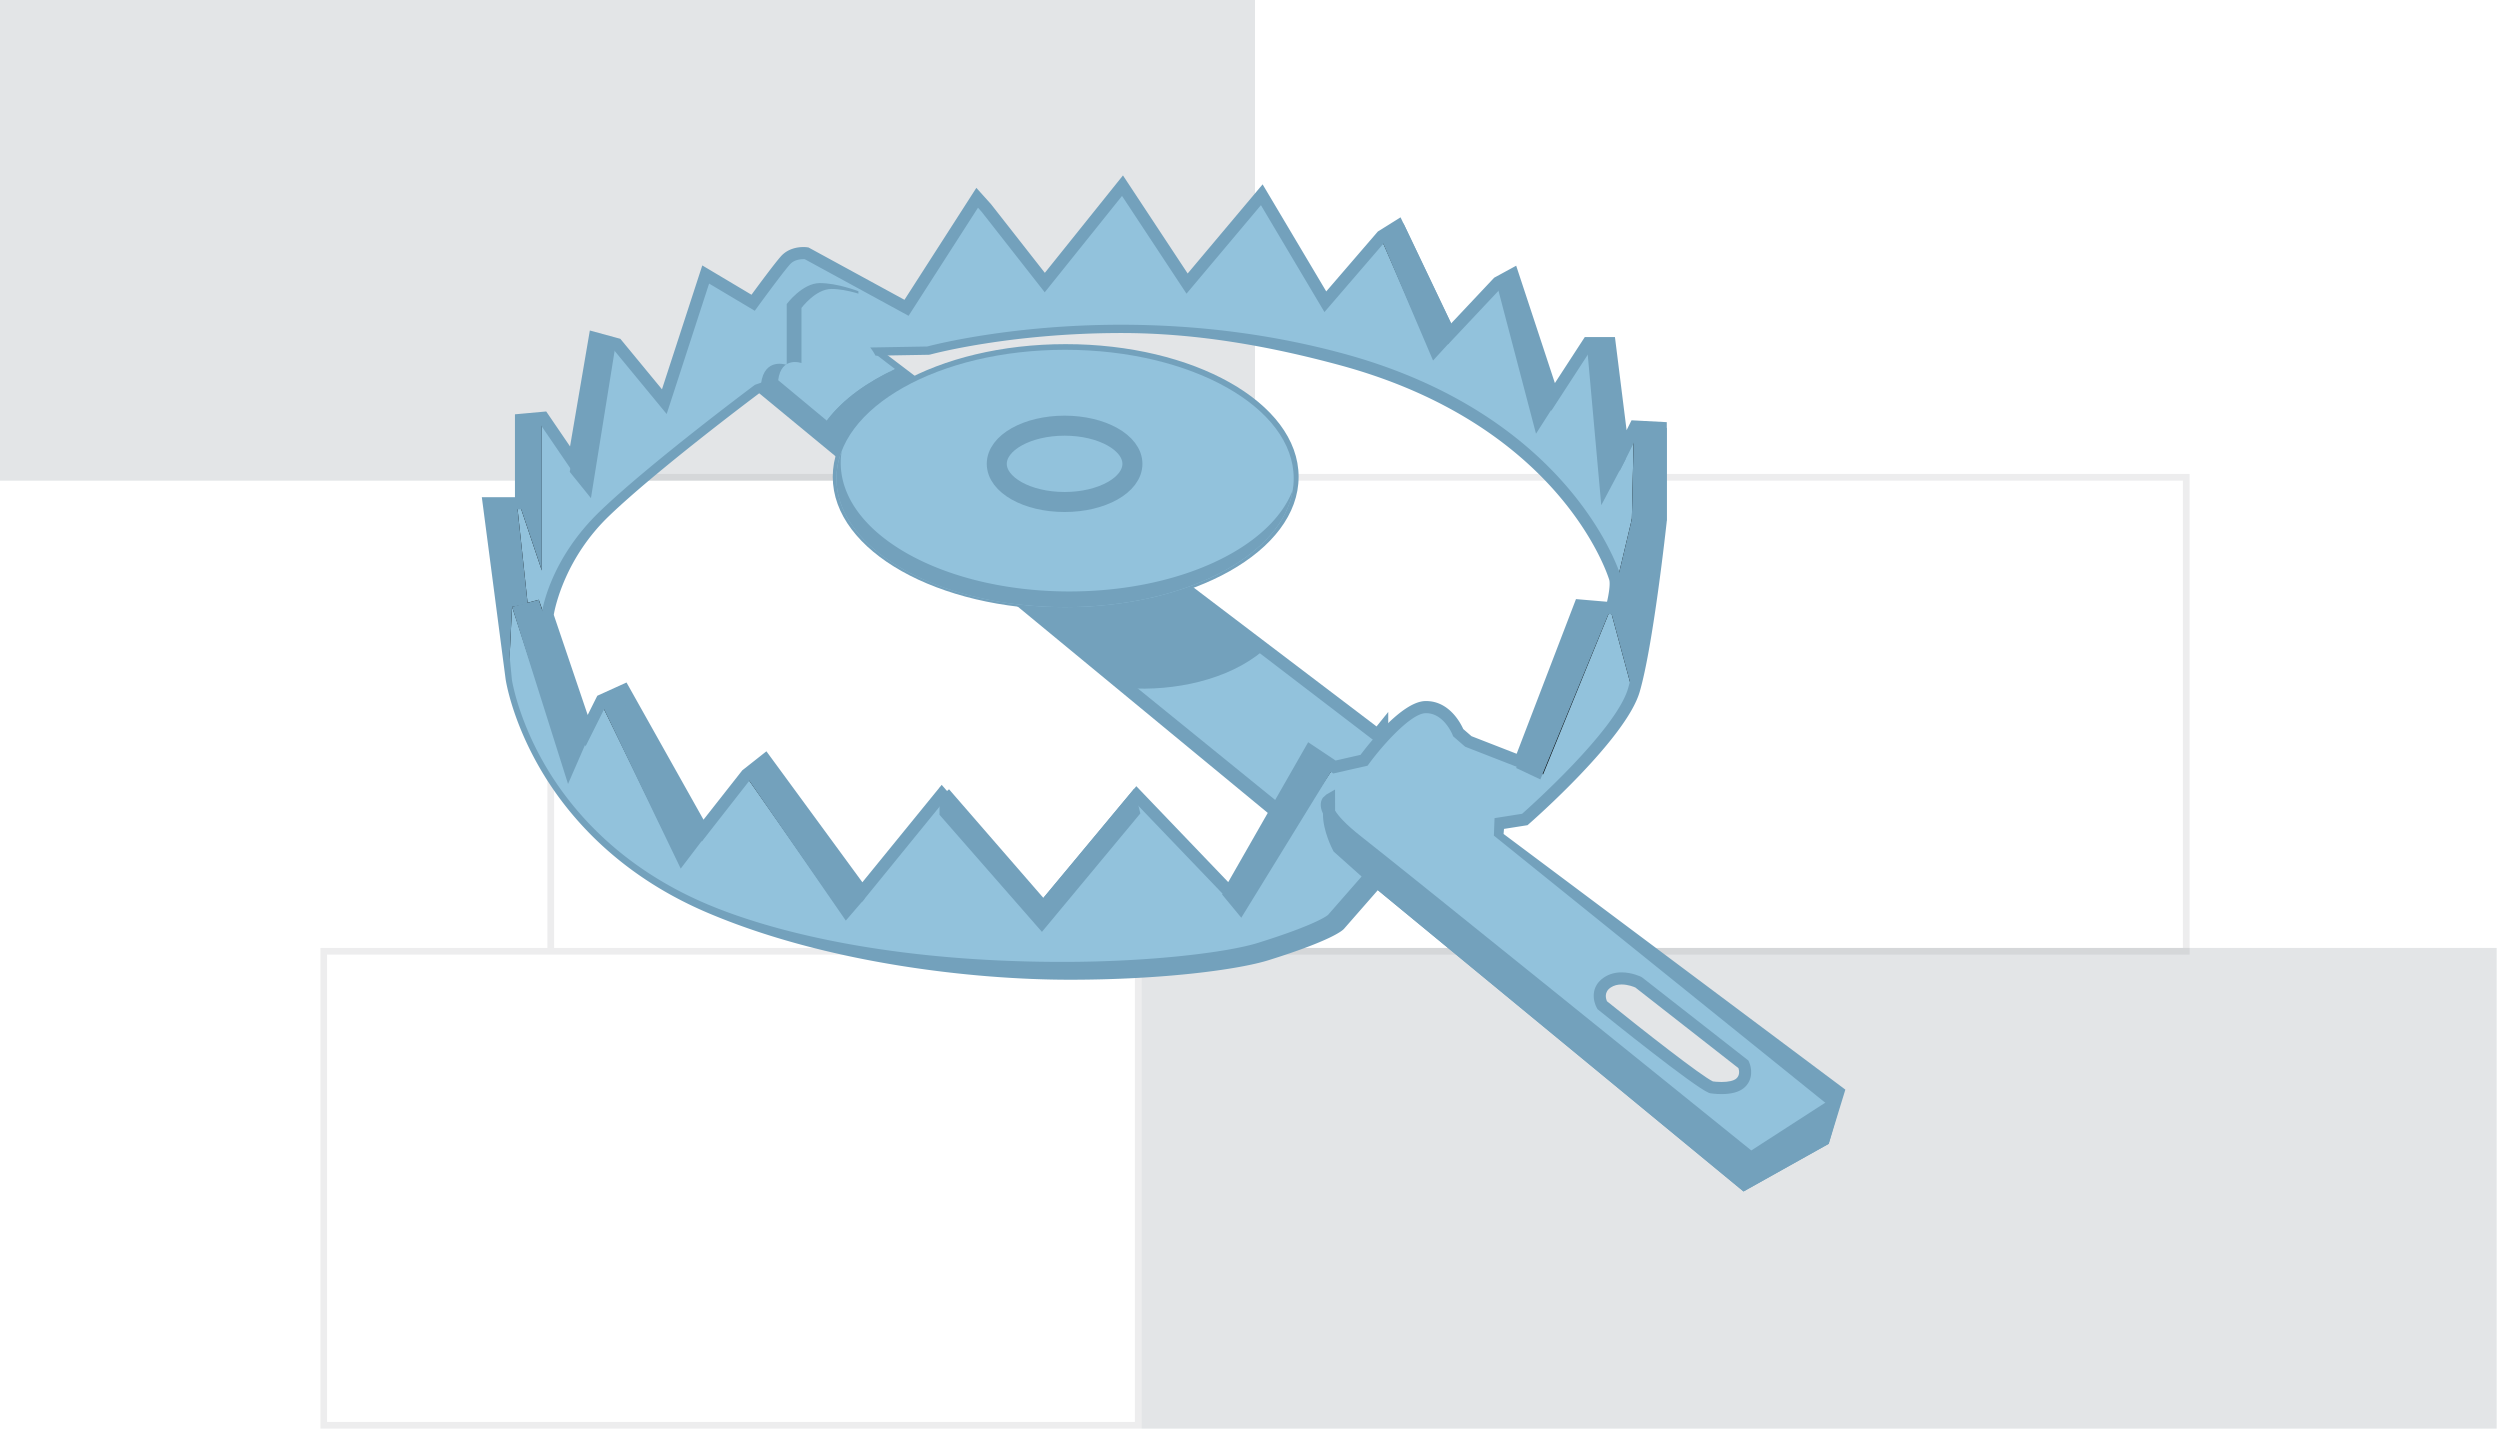
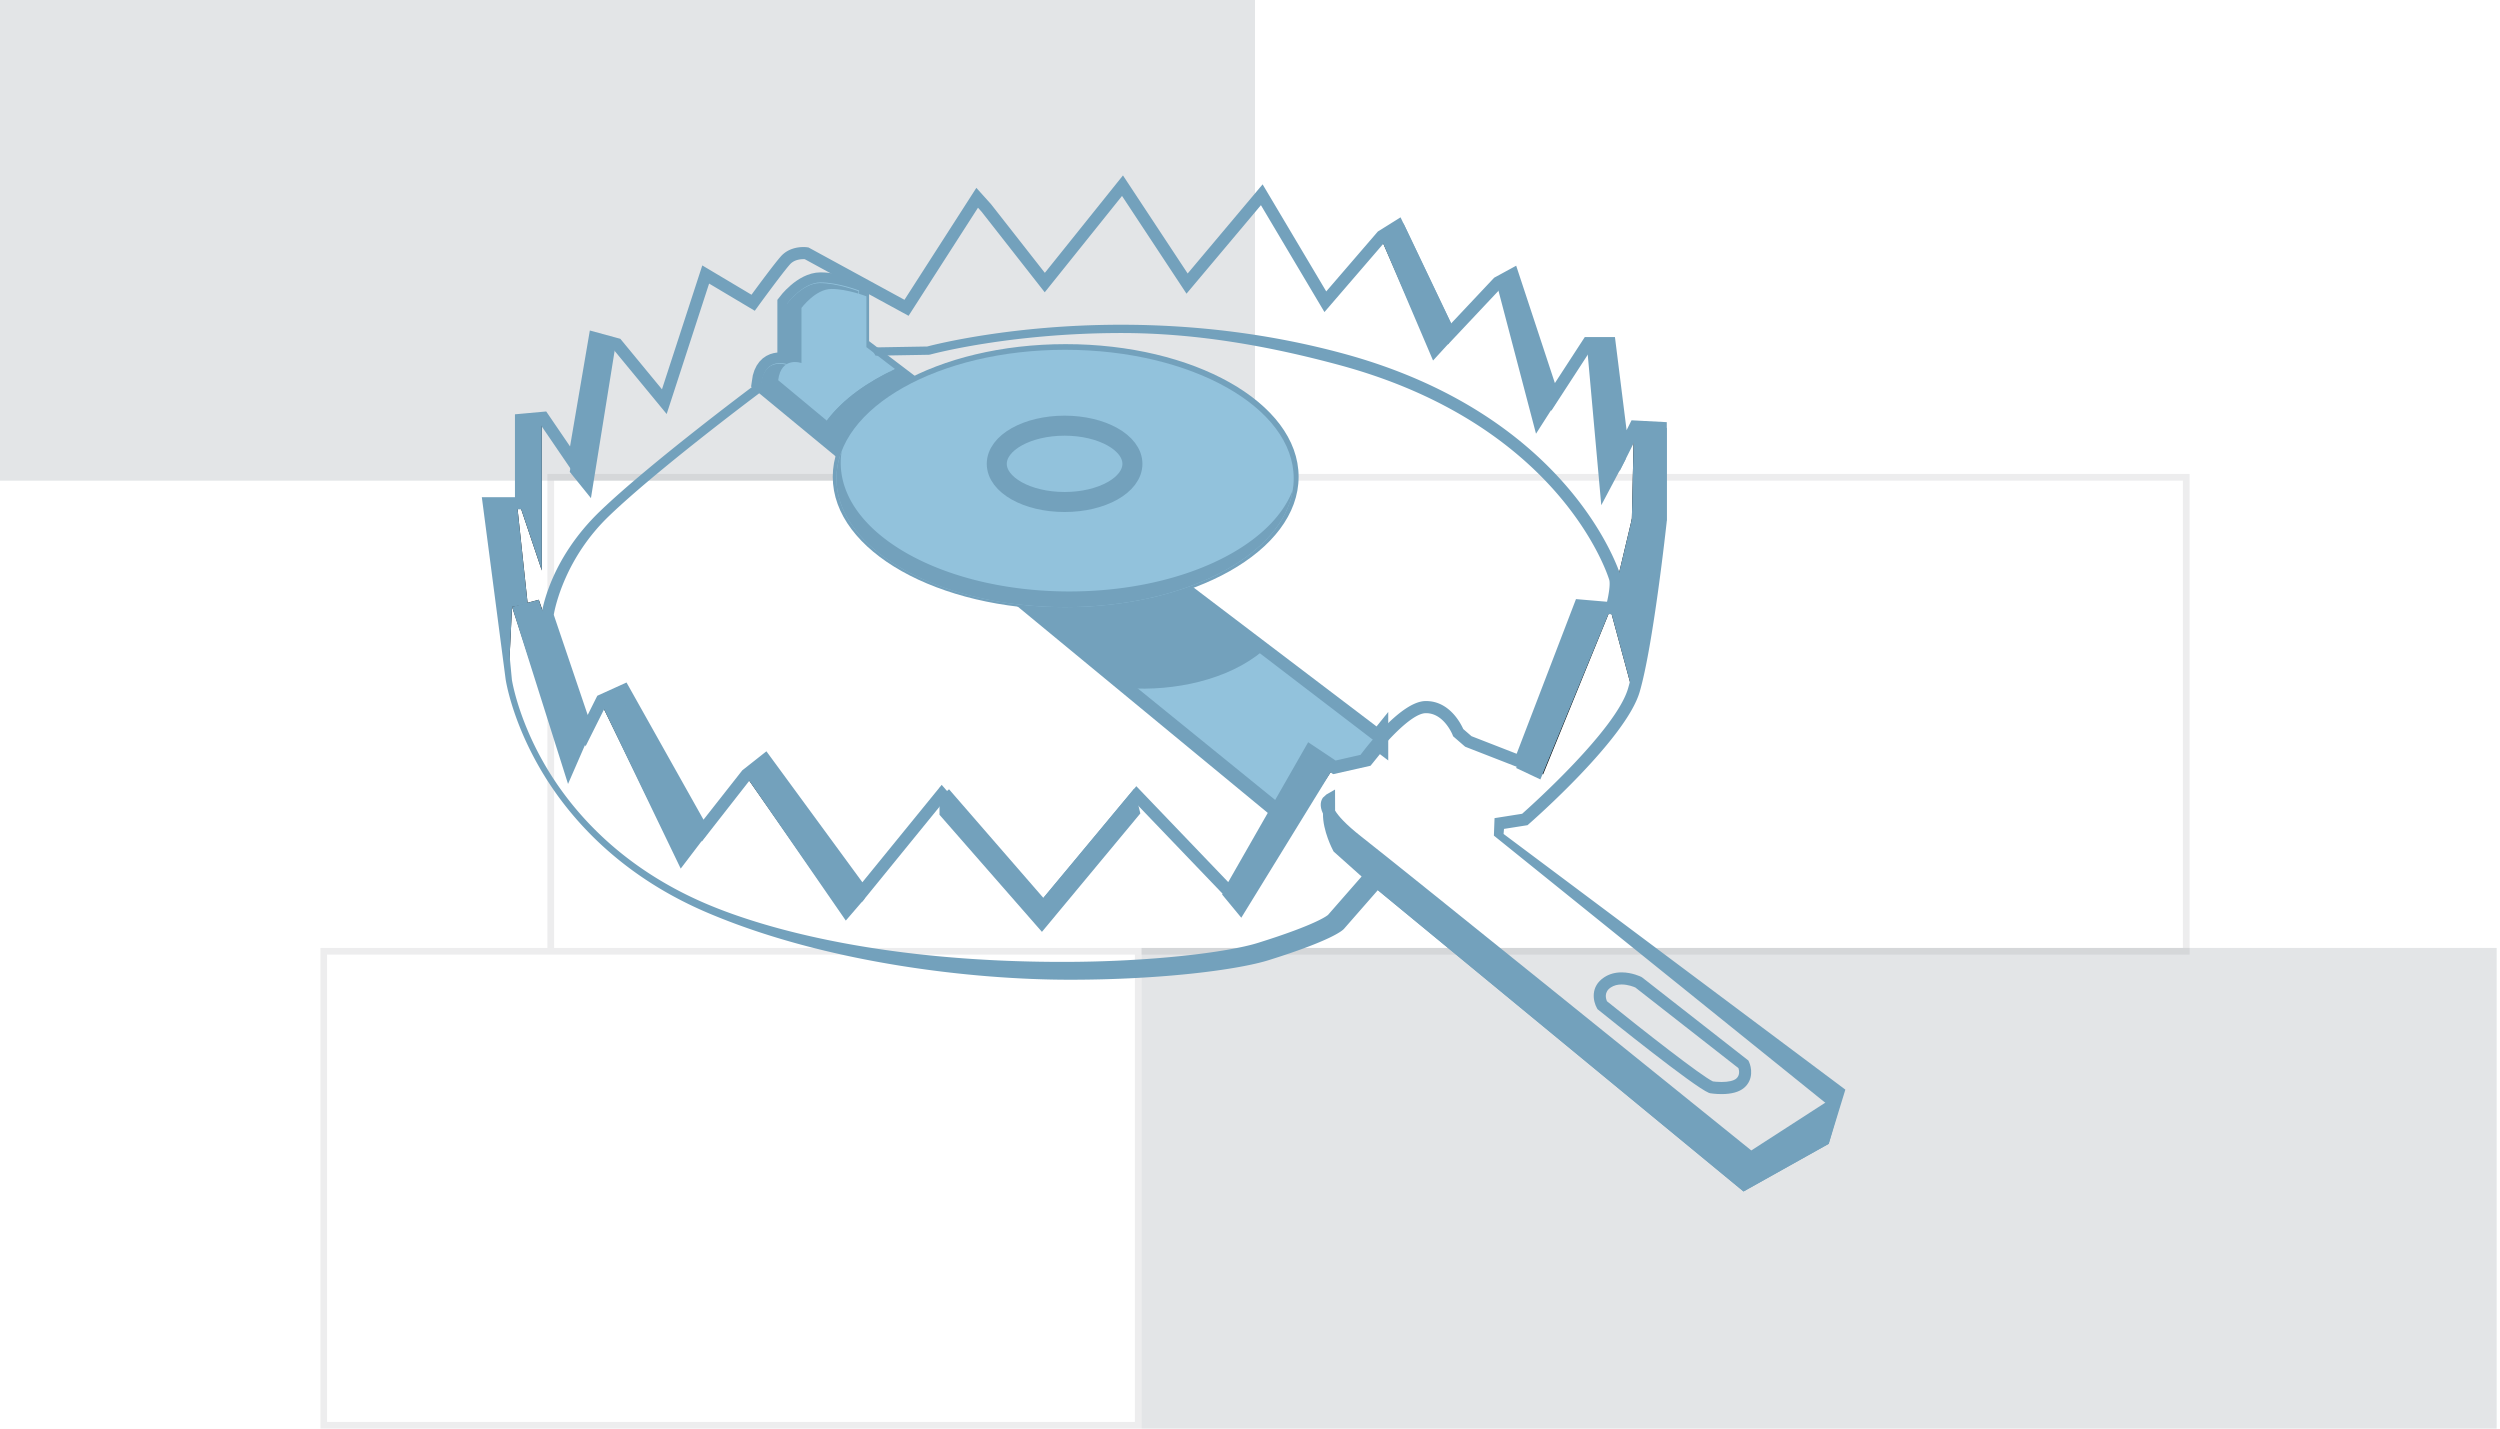
<svg xmlns="http://www.w3.org/2000/svg" width="315" height="180">
  <g fill="none" fill-rule="evenodd">
    <path fill="#E3E5E7" d="M143.832 119.439H314.58V180H143.832zM0 0h158.131v60.561H0z" />
    <path stroke="#7D8082" stroke-width=".841" opacity=".14" d="M69.393 60.14h206.075v59.72H69.393zM40.794 119.86h102.617v59.72H40.794z" />
    <g transform="translate(95.888 35.327)" stroke="#73A1BC">
      <path d="M77.769 57.95L12.356 8.285V1.268S9.714.254 7.499.254c-2.216 0-4.176 2.62-4.176 2.62v7.61S.511 9.468.085 12.85l64.858 53.515 4.334-7.525 3.068 2.029 3.749-.846 1.675-2.073z" stroke-width="2.523" />
      <ellipse stroke-width=".841" cx="38.388" cy="24.749" rx="28.929" ry="16.295" />
    </g>
    <g fill-rule="nonzero">
-       <path d="M68.27 52.804l3.815 5.596 2.67-15.644 2.798.764 5.977 7.25 5.215-16.026 5.977 3.56s3.052-4.196 4.07-5.34c1.017-1.146 2.67-.891 2.67-.891l12.59 6.868 8.903-13.863 1.144 1.271 7.377 9.412 9.792-12.21 8.14 12.337 9.41-11.192 8.012 13.482 7.122-8.267 2.035-1.272 6.486 13.609 6.104-6.487 1.866-1.017 5.087 15.431 4.408-6.783h2.713l1.696 13.567 1.526-3.052 3.222.169v11.701s-1.696 15.602-3.392 21.367c-1.695 5.766-13.735 16.28-13.735 16.28l-3.221.509-.17 1.526 42.392 33.577-1.357 4.748-10.004 5.596-47.14-38.834-4.747 5.427s-1.018 1.187-9.157 3.73c-8.14 2.545-43.918 5.597-69.353-5.256-22.099-9.43-24.926-28.829-24.926-28.829l-2.883-22.045h4.07V53.058l2.797-.254zm.544 24.889l4.924 14.539 1.908-3.816 2.797-1.272 9.92 17.68 5.469-6.996 2.416-1.908 12.209 16.661 10.047-12.337 12.59 14.5 11.955-14.372 11.7 12.21 10.174-17.807 3.052 2.035 3.73-.848s4.833-6.613 7.716-6.698c2.883-.085 4.154 3.222 4.154 3.222l1.272 1.102 6.528 2.544 7.546-19.671 3.985.339s.763-2.713.423-3.816c-.339-1.102-6.612-20.01-34.506-27.557-27.894-7.546-52.057-.848-52.057-.848l-8.309.17-13.141 4.578s-12.972 9.666-19.33 15.771c-6.36 6.105-7.172 12.595-7.172 12.595zm146.64 59.477s2.543.424 3.646-.508c1.102-.933.423-2.375.423-2.375l-13.226-10.344s-2.204-1.102-3.9 0c-1.696 1.103-.678 2.883-.678 2.883s11.87 9.581 13.735 10.344z" fill="#92C2DC" />
      <path fill="#000" d="M96.417 95.878l12.21 16.661-2.374 2.756L94 97.785l2.416-1.907" />
      <path fill="#73A1BC" d="M130.967 113.726l11.954-14.372.763 3.138-12.4 14.922-12.907-14.753v-3.434z" />
      <path fill="#000" d="M167.975 96.81l-11.827 17.806-1.4-2.035 10.175-17.806zM202.906 76.8l-8.478 20.773-3.053-1.44 7.546-19.672zM202.906 76.8l2.798-11.786 3.391.763s-1.695 15.602-3.391 21.367L202.906 76.8zM209.095 54.076v11.701" />
      <path fill="#000" d="M209.095 68.83h-3.561l.34-14.923 3.22.169M175.987 28.638l6.486 13.61M182.473 42.502l-2.035 2.226-6.486-14.817 2.035-1.272M65.471 63.573V53.058l2.798-.254v19.078zM65.154 63.573h-3.752l2.73 20.876.386-7.988 1.97-.382z" />
      <path fill="#000" d="M67.888 75.57l-3.37.89 6.93 21.029 2.29-5.257zM172.468 110.546l-3.984-3.56s-1.272-2.375-1.187-4.41l-.004-1.611s-1.777 1.017 3.65 5.257c5.426 4.239 49.513 39.851 49.513 39.851l10.427-6.735-1.27 4.446-10.005 5.596-47.14-38.834zM85.141 107.833l-9.495-19.417 2.797-1.272 9.92 17.68z" />
      <path fill="#73A1BC" d="M96.417 95.878l12.527 17.36-2.373 2.756L94 97.786l2.416-1.908M167.975 96.81l-11.573 18.824-2.416-2.925 10.937-17.934zM202.906 76.8l-8.818 21.41-3.052-1.442 7.885-20.307zM202.906 76.8l2.798-11.786 3.391.763s-1.695 15.602-3.391 21.367L202.906 76.8z" />
      <path fill="#000" d="M209.095 54.076v11.701" />
      <path fill="#73A1BC" d="M209.095 68.83h-3.561l.34-14.923 3.22.169M202.652 43.392l2.162 14.5-3.053 5.765-1.823-20.265h2.714M190.443 34.744l5.574 16.025-2.48 3.88-4.96-18.888 1.866-1.017" />
      <path fill="#000" d="M175.987 28.638l6.486 13.61" />
      <path fill="#73A1BC" d="M182.6 43.202l-2.035 2.225-6.613-15.516 2.035-1.272zM65.471 63.573V53.058l2.798-.254v19.078zM65.154 63.573h-3.752l2.73 20.876.386-7.988 1.97-.382z" />
      <path fill="#73A1BC" d="M67.888 75.57l-3.37.89 7.054 22.32 2.29-5.257z" />
      <path d="M172.468 110.546l-3.984-3.56s-1.272-2.375-1.187-4.41l-.004-1.611s-1.777 1.017 3.65 5.257c5.426 4.239 49.513 39.851 49.513 39.851l10.427-6.735-1.27 4.446-10.005 5.596-47.14-38.834z" fill="#000" />
      <path fill="#73A1BC" d="M85.77 109.443L75.647 88.416l2.797-1.272 10.761 17.784zM74.755 42.756l2.798.764-3.094 19.247-2.671-3.307 2.967-16.704" />
    </g>
    <g fill-rule="nonzero">
      <path d="M173.657 93.723l-65.413-50.047v-7.071s-2.642-1.022-4.857-1.022c-2.216 0-4.176 2.64-4.176 2.64v7.668s-2.812-1.022-3.238 2.385l65.698 53.33 3.494-6.986 3.068 2.044 3.749-.852 1.675-2.09z" fill="#92C2DC" />
      <path d="M159.115 82.011l-50.957-38.25v-7.07s-2.641-1.023-4.857-1.023c-2.215 0-4.175 2.641-4.175 2.641v7.667s-2.812-1.022-3.238 2.386l46.116 38.343c6 .406 12.76-1.044 17.111-4.694z" fill="#73A1BC" />
      <path d="M112.786 46.508l-3.62-2.77v-6.404s-2.393-.926-4.4-.926c-2.006 0-3.781 2.392-3.781 2.392v6.945s-2.547-.926-2.933 2.16L104.18 53c2.09-2.78 5.247-4.925 8.607-6.492z" fill="#92C2DC" />
      <path d="M112.786 46.508c-3.36 1.567-6.517 3.712-8.607 6.49l12.405 10.315c3.206-1.9 6.02-4.528 8.258-7.581l-12.056-9.224z" fill="#73A1BC" />
    </g>
    <g transform="translate(105.14 43.738)">
      <ellipse fill="#92C2DC" fill-rule="nonzero" cx="29.061" cy="16.549" rx="28.806" ry="16.213" />
      <path d="M29.598 30.785c-15.91 0-28.806-7.259-28.806-16.213 0-.497.046-.989.124-1.475a9.545 9.545 0 00-.66 3.452c0 8.954 12.896 16.213 28.805 16.213 15.026 0 27.358-6.476 28.683-14.738-2.812 7.295-14.342 12.761-28.146 12.761z" fill="#73A1BC" fill-rule="nonzero" />
      <ellipse stroke="#73A1BC" stroke-width="2.523" cx="28.999" cy="14.705" rx="8.545" ry="4.809" />
    </g>
    <g fill="#73A1BC" fill-rule="nonzero">
      <path d="M201.287 127.157l.112.09c1.224.988 12.01 9.673 13.924 10.456l.163.046c.027.005.648.107 1.426.107 1.267 0 2.223-.265 2.838-.785 1.225-1.037.943-2.6.622-3.281l-.078-.165-13.367-10.455-.129-.081c-.047-.023-1.156-.57-2.476-.57-.82 0-1.554.206-2.18.613-1.82 1.182-1.4 3.068-.925 3.9l.07.125zm1.686-2.746c.373-.244.828-.367 1.348-.367.804 0 1.527.29 1.734.382l12.99 10.16c.093.289.21.904-.281 1.32-.324.273-.981.424-1.853.424-.49 0-.91-.05-1.087-.073-1.473-.7-8.685-6.34-13.341-10.096-.143-.315-.41-1.165.49-1.75z" />
      <path d="M189.45 105.081l.054-.639 2.962-.468.165-.144c.498-.435 12.225-10.727 13.964-16.637 1.694-5.764 3.347-20.857 3.417-21.496l.004-12.506-4.443-.234-.622 1.245-1.467-11.732h-3.8l-3.767 5.797-4.876-14.789-2.775 1.514-5.423 5.762-6.373-13.372-2.858 1.786-6.504 7.55-8.018-13.49-9.443 11.23-8.152-12.356-9.844 12.274-6.782-8.653-1.847-2.054-9.057 14.105-12.083-6.591-.132-.02a3.592 3.592 0 00-.52-.034c-.67 0-1.932.152-2.837 1.17-.814.916-2.83 3.645-3.705 4.838l-6.2-3.694-5.08 15.61-5.246-6.364-3.842-1.048-2.494 14.608-3.003-4.405-3.939.358v10.446H60.71l2.996 22.915c.03.204.768 5.063 4.27 11.147 3.222 5.6 9.501 13.316 21.11 18.27 15.007 6.402 33.538 8.466 45.695 8.466 11.802 0 21.267-1.277 25.065-2.464 7.945-2.483 9.314-3.736 9.502-3.956l4.26-4.868 45.674 37.636.403.331 10.733-6.003 2.096-6.828-43.062-32.213zm39.672 38.016l-9.273 5.186-46.732-38.496-.571-.47-5.208 5.953c-.05.048-1.323 1.185-8.836 3.533-3.809 1.19-13.485 2.396-24.61 2.396-21.768 0-36.774-3.852-44.926-7.33-11.19-4.775-17.244-12.188-20.351-17.566-3.376-5.842-4.11-10.62-4.116-10.656l-2.052-21.475h3.963V53.594l1.657-.15 4.626 6.786 2.847-16.675 1.753.478L84 52.167l5.347-16.437 5.755 3.429.41-.563c.03-.042 3.04-4.18 4.021-5.283.594-.667 1.543-.675 1.871-.654l13.076 7.133 8.745-13.618.458.51 7.953 10.146 9.738-12.141 8.125 12.314 9.377-11.151 8.004 13.468 7.738-8.982 1.21-.757 6.598 13.842 6.785-7.21.955-.52 5.297 16.07 5.05-7.768h1.625l1.924 15.397 2.43-4.859 1.999.106v10.933c-.098.889-1.745 15.699-3.36 21.19-1.509 5.132-11.905 14.5-13.34 15.774l-3.479.55-.082 2.204 42.017 33.868-1.125 3.939z" />
      <path d="M204.219 72.596c-.255-.828-6.57-20.365-35.033-28.065-8.866-2.399-18.266-3.614-27.94-3.614-13.614 0-23.355 2.462-24.418 2.742l-7.183.125c.26.316.47.673.676 1.033l6.691-.115.189-.027c.098-.028 9.965-2.713 24.107-2.713 9.538 0 18.744 1.68 27.48 4.043 27.66 7.483 33.728 26.245 33.972 27.04.155.502-.038 1.765-.273 2.776l-3.912-.333-7.476 19.488-5.69-2.217-1.038-.9c-.34-.761-1.778-3.525-4.678-3.525l-.132.002c-2.938.086-7.138 5.446-8.136 6.777l-3.135.713-3.46-2.306-10.072 17.626-11.582-12.087-11.926 14.336-12.595-14.504-9.995 12.273-12.09-16.5-3.038 2.397-4.89 6.22-9.7-17.287-3.682 1.673-1.21 2.42-4.277-12.625c.18-1.022 1.456-7.156 6.977-12.456 5.968-5.73 17.978-14.751 19.162-15.638l1.842-.641a3.036 3.036 0 01-.032-1.145l-2.595.903-.095.07c-.13.097-13.081 9.764-19.4 15.83-6.48 6.22-7.365 12.773-7.4 13.049l-.021.174 5.566 16.435 2.605-5.21 1.914-.87 10.136 18.064 6.117-7.824 1.723-1.361 12.324 16.817 10.096-12.397 12.583 14.49 11.98-14.403 11.816 12.328 10.273-17.98 2.645 1.763 4.328-.984.168-.23c1.784-2.44 5.295-6.332 7.121-6.385l.087-.001c2.238 0 3.322 2.708 3.333 2.733l.068.178 1.516 1.314 7.364 2.87 7.614-19.85 4.042.345.17-.607c.138-.49.804-2.994.419-4.247z" />
      <path d="M119.577 99.447l12.589 14.497-1.152 1-12.589-14.496zM208.49 53.915h1.527v11.7h-1.526zM176.846 28.159l6.486 13.606-1.378.657-6.485-13.606zM219.684 150.125l-.403-.331-47.135-38.828-4.108-3.671-.063-.119c-.055-.102-1.314-2.48-1.28-4.66-.478-1.01-.262-1.655-.003-2.015l.438-.397 1.086-.622.007 2.656c.385.636 1.28 1.695 3.353 3.315 5.08 3.97 44.512 35.81 49.088 39.505l11.666-7.535-1.913 6.7-10.733 6.002z" />
    </g>
  </g>
</svg>